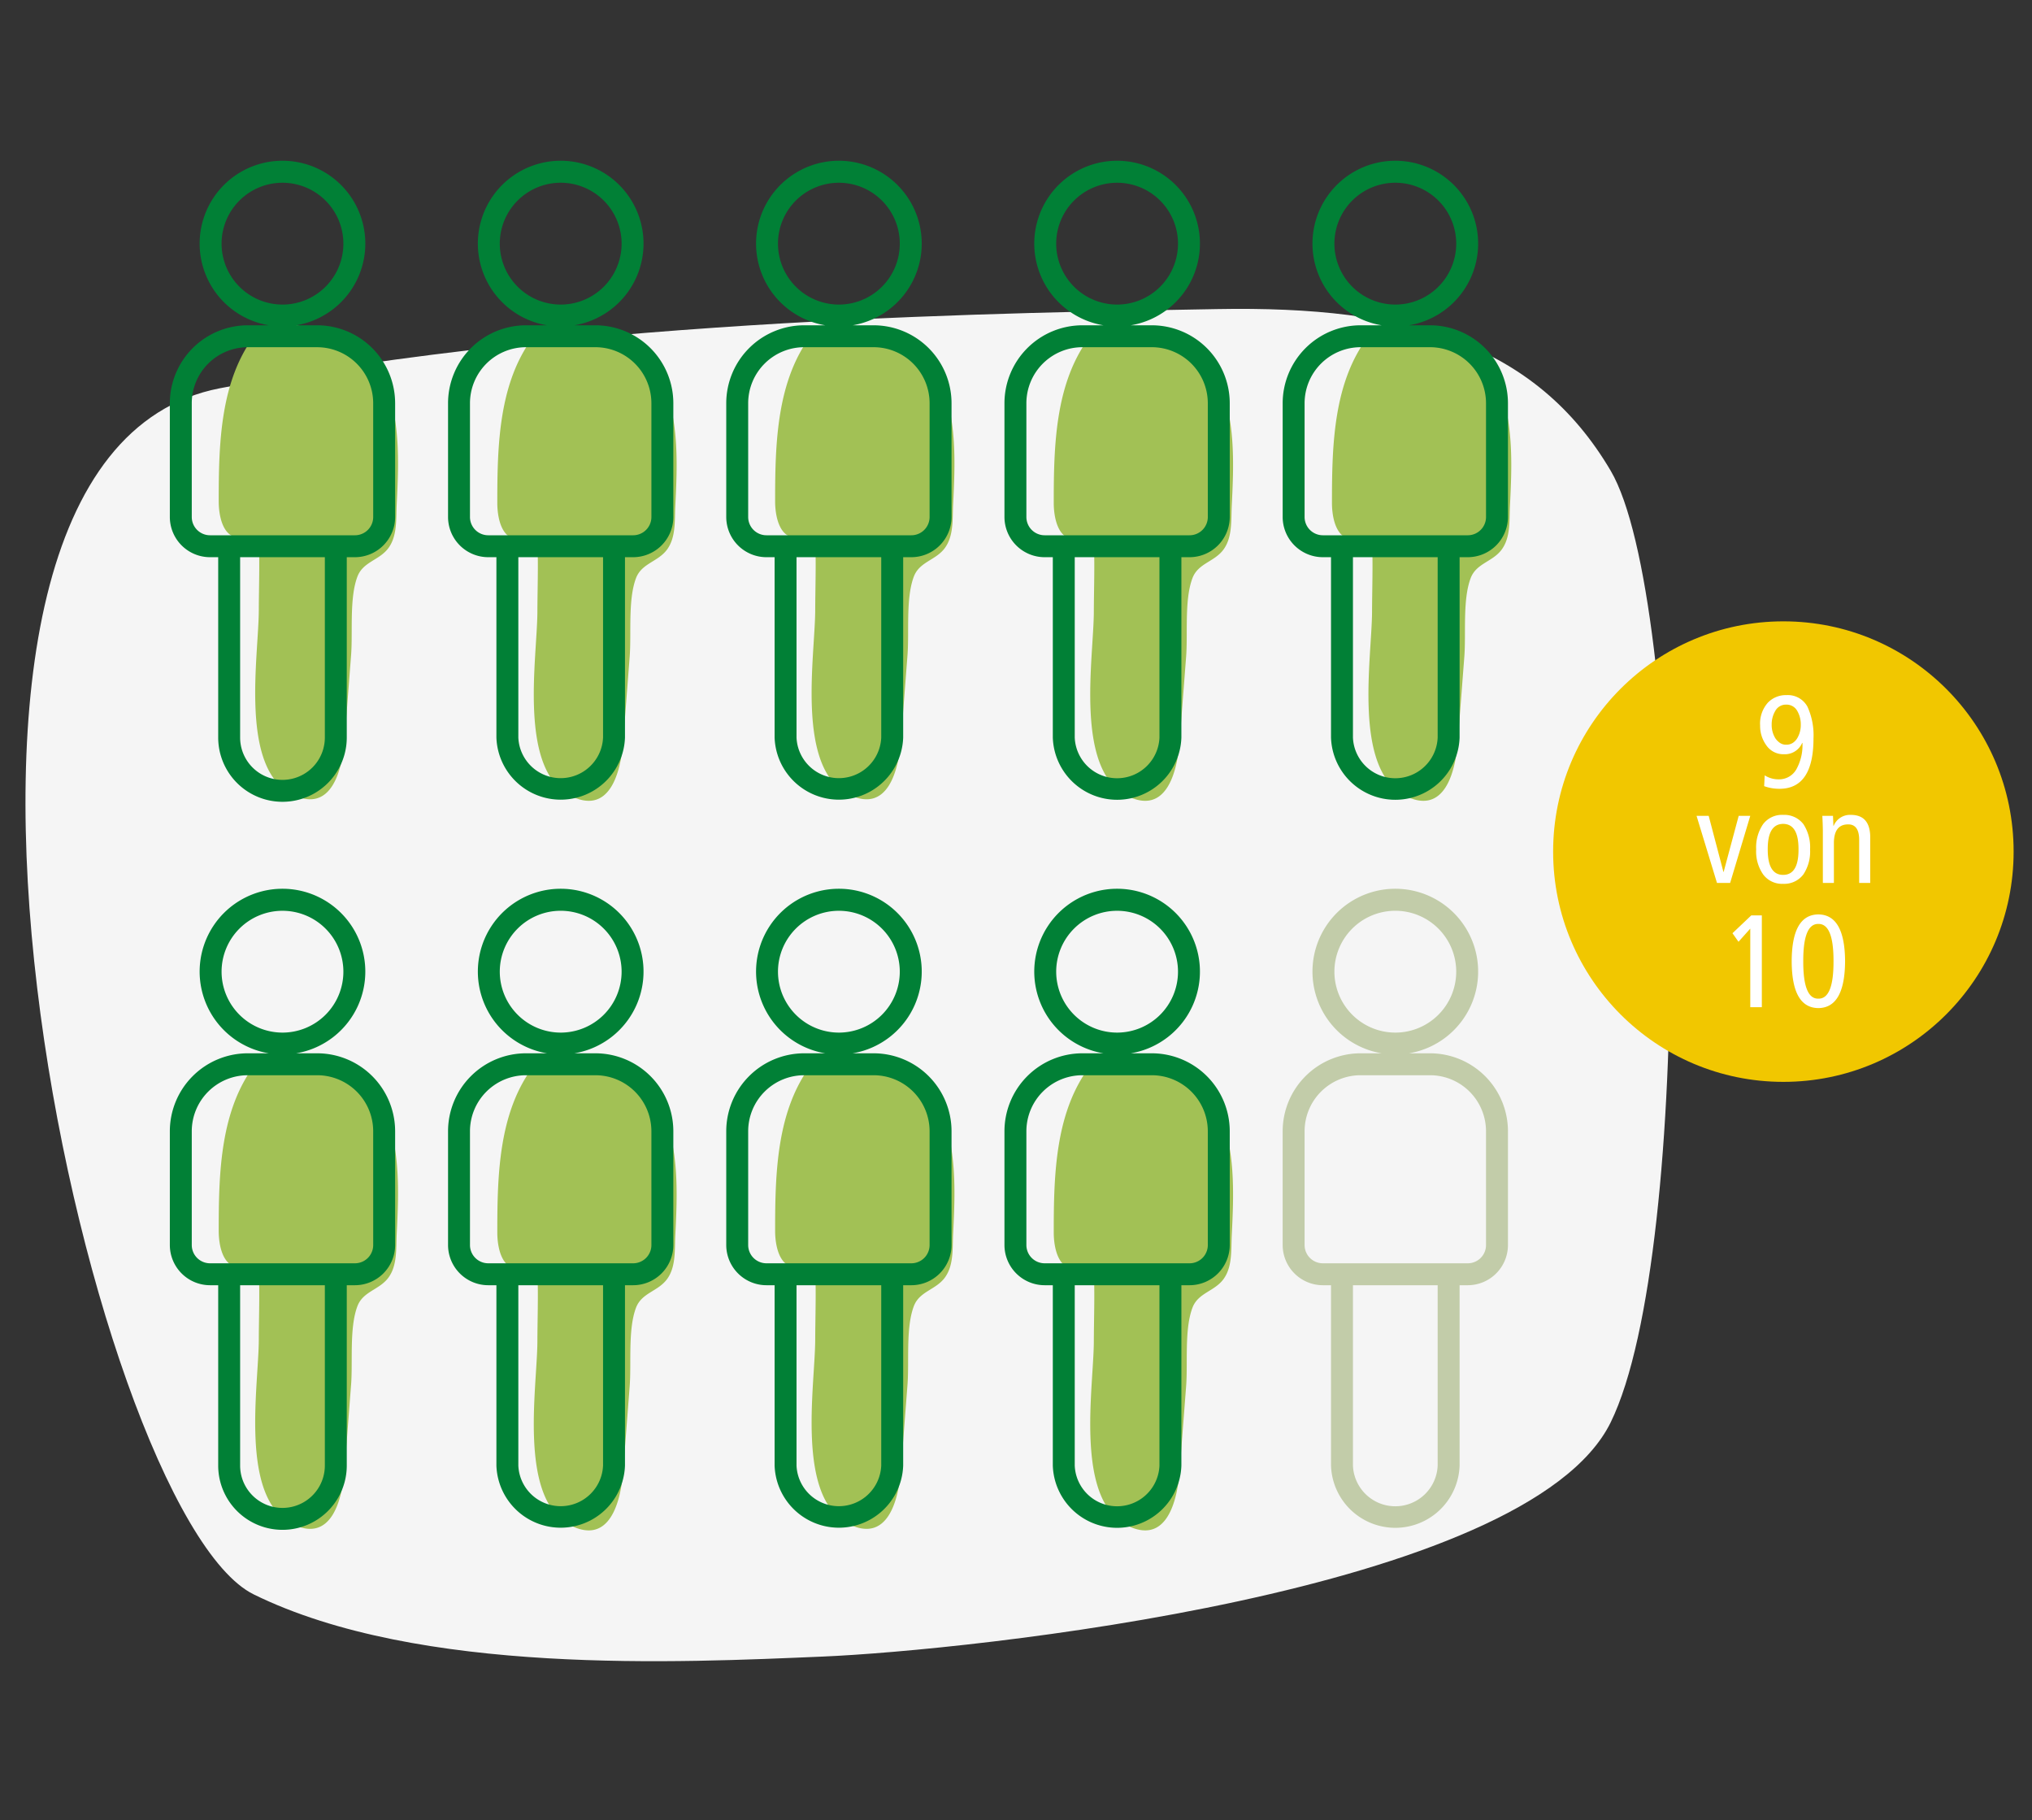
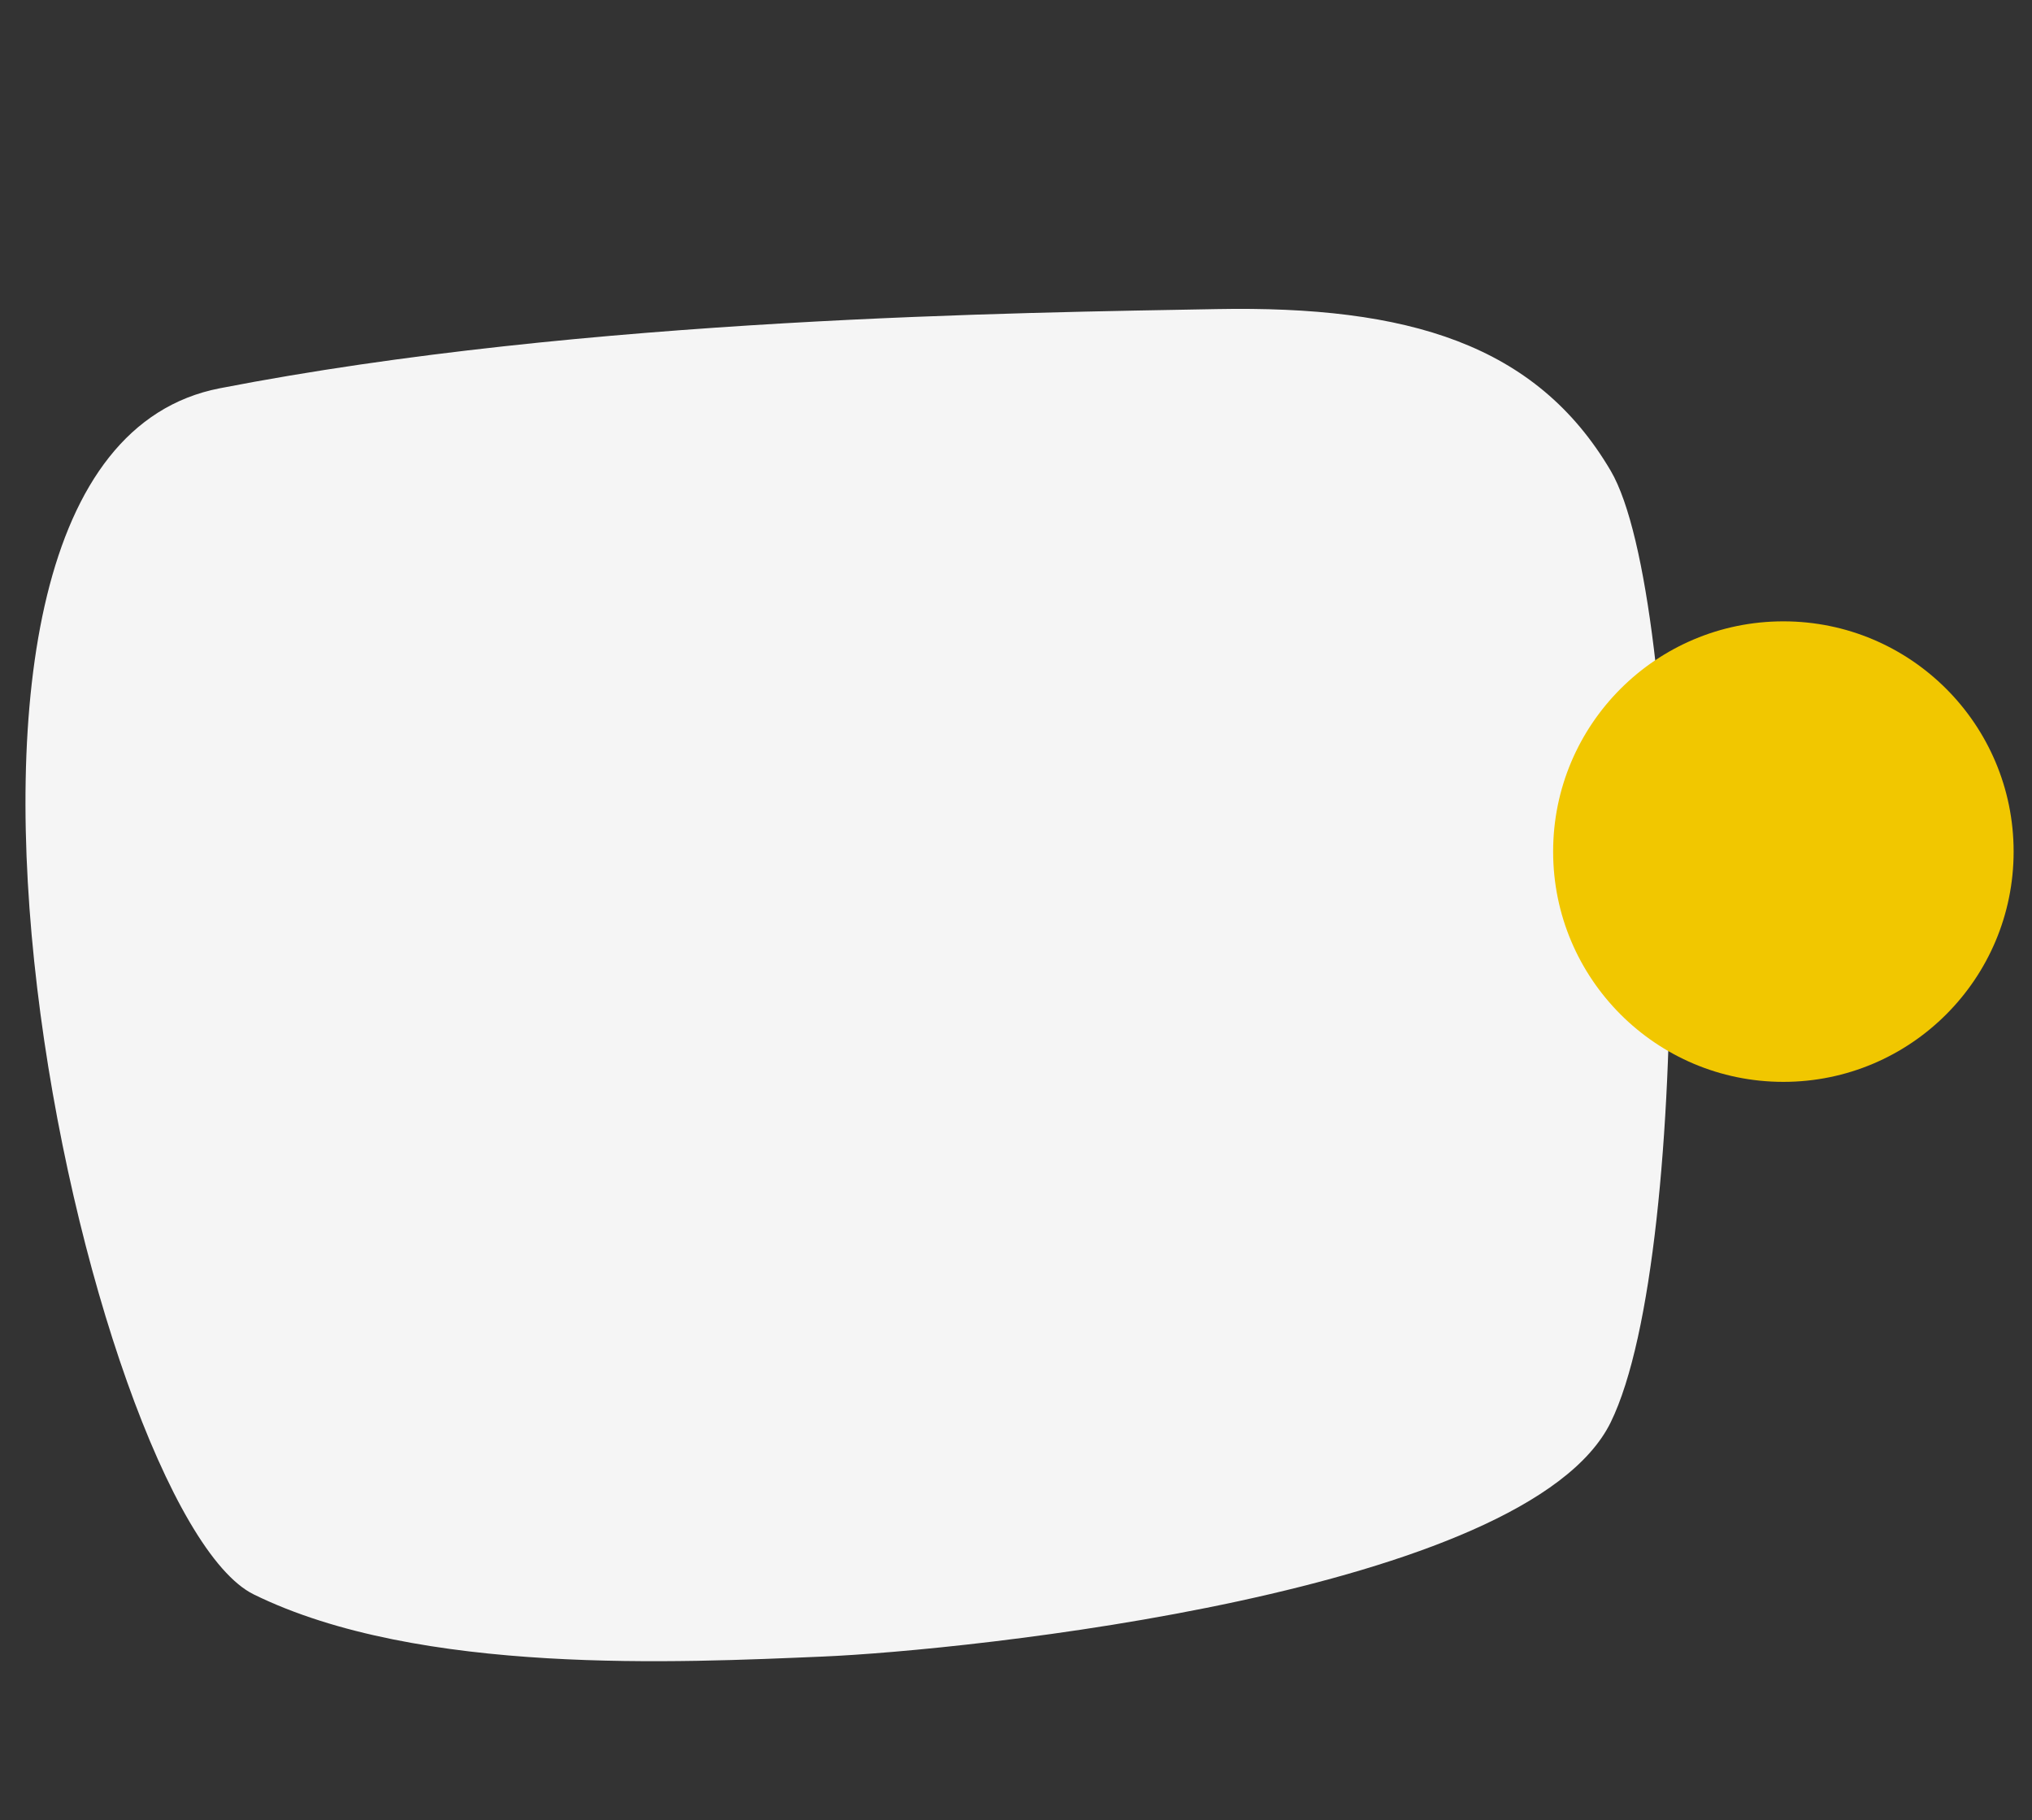
<svg xmlns="http://www.w3.org/2000/svg" width="278" height="249" viewBox="0 0 278 249">
  <rect x="0" y="0" width="278" height="249" fill="#333333" stroke="none" />
  <defs>
    <clipPath id="clip-path">
-       <rect id="Rechteck_91" data-name="Rechteck 91" width="183.528" height="187.36" fill="none" />
-     </clipPath>
+       </clipPath>
    <clipPath id="clip-Bronchicum-Studie-Zufriedenheit">
      <rect width="278" height="249" />
    </clipPath>
  </defs>
  <g id="Bronchicum-Studie-Zufriedenheit" clip-path="url(#clip-Bronchicum-Studie-Zufriedenheit)">
    <g id="Komponente_18_1" data-name="Komponente 18 – 1" transform="translate(3.486 22)">
      <path id="Pfad_324" data-name="Pfad 324" d="M966.42,3023.746c50.172-9.749,110.187-10.343,136.372-10.834s43.742,4.8,53.928,22.118,11.456,106.824,0,130.173-88.448,31.233-107.839,32.046-55.142,2.628-77.8-8.5S916.248,3033.5,966.42,3023.746Z" transform="translate(-939.844 -2992.628)" fill="#fff" opacity="0.95" />
      <g id="Gruppe_191" data-name="Gruppe 191" transform="translate(19.75)">
        <g id="Gruppe_190" data-name="Gruppe 190" clip-path="url(#clip-path)">
          <path id="Pfad_284" data-name="Pfad 284" d="M11.786,23.644c-4.9,6.306-5.1,14.946-5.1,22.93,0,2.09.605,4.862,2.693,4.968,2.581.132,2.794-.988,2.844,2.111.042,2.608-.043,5.224-.052,7.833-.024,6.3-2.643,21.441,4.446,25.123,5.513,2.863,6.975-3.3,7.292-7.416q.444-5.8.89-11.594c.243-3.167-.253-7.747.861-10.71.78-2.075,3.034-2.225,4.276-3.957,1.192-1.662,1.007-3.91,1.1-5.855.3-5.929.546-12.126-1.926-17.524a11,11,0,0,0-4.771-5.429,13.765,13.765,0,0,0-4.258-1.136c-3.089-.44-6.983-1.807-8.632,1.436" fill="#a2c155" />
-           <path id="Pfad_285" data-name="Pfad 285" d="M49.9,23.855c-4.9,6.306-5.1,14.946-5.1,22.93,0,2.09.6,4.862,2.693,4.968,2.581.132,2.794-.988,2.844,2.111.042,2.608-.043,5.224-.052,7.833-.024,6.3-2.643,21.441,4.446,25.123,5.513,2.863,6.975-3.3,7.292-7.416l.89-11.594c.243-3.167-.253-7.747.861-10.71.78-2.075,3.034-2.225,4.276-3.957,1.192-1.662,1.007-3.91,1.1-5.855.3-5.929.546-12.126-1.926-17.524a10.991,10.991,0,0,0-4.771-5.428A13.739,13.739,0,0,0,58.205,23.2c-3.089-.44-6.983-1.807-8.632,1.436" fill="#a2c155" />
+           <path id="Pfad_285" data-name="Pfad 285" d="M49.9,23.855c-4.9,6.306-5.1,14.946-5.1,22.93,0,2.09.6,4.862,2.693,4.968,2.581.132,2.794-.988,2.844,2.111.042,2.608-.043,5.224-.052,7.833-.024,6.3-2.643,21.441,4.446,25.123,5.513,2.863,6.975-3.3,7.292-7.416l.89-11.594c.243-3.167-.253-7.747.861-10.71.78-2.075,3.034-2.225,4.276-3.957,1.192-1.662,1.007-3.91,1.1-5.855.3-5.929.546-12.126-1.926-17.524a10.991,10.991,0,0,0-4.771-5.428A13.739,13.739,0,0,0,58.205,23.2" fill="#a2c155" />
          <path id="Pfad_286" data-name="Pfad 286" d="M87.909,23.644c-4.9,6.306-5.1,14.946-5.1,22.93,0,2.09.605,4.862,2.693,4.968,2.581.132,2.794-.988,2.844,2.111.042,2.608-.043,5.224-.052,7.833-.024,6.3-2.643,21.441,4.446,25.123,5.513,2.863,6.975-3.3,7.292-7.416q.444-5.8.89-11.594c.243-3.167-.253-7.747.861-10.71.78-2.075,3.034-2.225,4.276-3.957,1.192-1.662,1.007-3.91,1.1-5.855.3-5.929.546-12.126-1.926-17.524a11,11,0,0,0-4.771-5.429,13.766,13.766,0,0,0-4.258-1.136c-3.089-.44-6.983-1.807-8.632,1.436" fill="#a2c155" />
          <path id="Pfad_287" data-name="Pfad 287" d="M126.028,23.855c-4.9,6.306-5.1,14.946-5.1,22.93,0,2.09.6,4.862,2.693,4.968,2.581.132,2.794-.988,2.844,2.111.042,2.608-.043,5.224-.052,7.833-.024,6.3-2.643,21.441,4.446,25.123,5.513,2.863,6.975-3.3,7.292-7.416q.444-5.8.89-11.594c.243-3.167-.253-7.747.861-10.71.78-2.075,3.034-2.225,4.276-3.957,1.192-1.662,1.007-3.91,1.1-5.855.3-5.929.546-12.126-1.926-17.524a10.991,10.991,0,0,0-4.771-5.428,13.739,13.739,0,0,0-4.258-1.137c-3.089-.44-6.983-1.807-8.632,1.436" fill="#a2c155" />
-           <path id="Pfad_288" data-name="Pfad 288" d="M164.09,23.855c-4.9,6.306-5.1,14.946-5.1,22.93,0,2.09.6,4.862,2.693,4.968,2.581.132,2.794-.988,2.844,2.111.042,2.608-.043,5.224-.052,7.833-.024,6.3-2.643,21.441,4.446,25.123,5.513,2.863,6.975-3.3,7.292-7.416q.444-5.8.89-11.594c.243-3.167-.253-7.747.861-10.71.78-2.075,3.034-2.225,4.276-3.957,1.192-1.662,1.007-3.91,1.1-5.855.3-5.929.546-12.126-1.926-17.524a10.991,10.991,0,0,0-4.771-5.428A13.739,13.739,0,0,0,172.39,23.2c-3.089-.44-6.983-1.807-8.632,1.436" fill="#a2c155" />
          <path id="Pfad_289" data-name="Pfad 289" d="M11.786,123.45c-4.9,6.306-5.1,14.946-5.1,22.93,0,2.09.605,4.862,2.693,4.968,2.581.132,2.794-.988,2.844,2.111.042,2.608-.043,5.224-.052,7.833-.024,6.3-2.643,21.441,4.446,25.123,5.513,2.863,6.975-3.3,7.292-7.416q.444-5.8.89-11.594c.243-3.167-.253-7.747.861-10.71.78-2.075,3.034-2.225,4.276-3.957,1.192-1.662,1.007-3.91,1.1-5.855.3-5.929.546-12.126-1.926-17.524a10.991,10.991,0,0,0-4.771-5.428,13.739,13.739,0,0,0-4.258-1.137c-3.089-.44-6.983-1.807-8.632,1.436" fill="#a2c155" />
-           <path id="Pfad_290" data-name="Pfad 290" d="M49.9,123.661c-4.9,6.306-5.1,14.946-5.1,22.93,0,2.09.6,4.862,2.693,4.968,2.581.132,2.794-.988,2.844,2.111.042,2.608-.043,5.224-.052,7.833-.024,6.3-2.643,21.441,4.446,25.123,5.513,2.863,6.975-3.3,7.292-7.416q.444-5.8.89-11.594c.243-3.167-.253-7.747.861-10.71.78-2.075,3.034-2.225,4.276-3.957,1.192-1.662,1.007-3.91,1.1-5.855.3-5.929.546-12.126-1.926-17.524a11,11,0,0,0-4.771-5.429A13.766,13.766,0,0,0,58.205,123c-3.089-.44-6.983-1.807-8.632,1.436" fill="#a2c155" />
          <path id="Pfad_291" data-name="Pfad 291" d="M87.909,123.45c-4.9,6.306-5.1,14.946-5.1,22.93,0,2.09.605,4.862,2.693,4.968,2.581.132,2.794-.988,2.844,2.111.042,2.608-.043,5.224-.052,7.833-.024,6.3-2.643,21.441,4.446,25.123,5.513,2.863,6.975-3.3,7.292-7.416q.444-5.8.89-11.594c.243-3.167-.253-7.747.861-10.71.78-2.075,3.034-2.225,4.276-3.957,1.192-1.662,1.007-3.91,1.1-5.855.3-5.929.546-12.126-1.926-17.524a10.991,10.991,0,0,0-4.771-5.428,13.739,13.739,0,0,0-4.258-1.137c-3.089-.44-6.983-1.807-8.632,1.436" fill="#a2c155" />
          <path id="Pfad_292" data-name="Pfad 292" d="M126.028,123.661c-4.9,6.306-5.1,14.946-5.1,22.93,0,2.09.6,4.862,2.693,4.968,2.581.132,2.794-.988,2.844,2.111.042,2.608-.043,5.224-.052,7.833-.024,6.3-2.643,21.441,4.446,25.123,5.513,2.863,6.975-3.3,7.292-7.416q.444-5.8.89-11.594c.243-3.167-.253-7.747.861-10.71.78-2.075,3.034-2.225,4.276-3.957,1.192-1.662,1.007-3.91,1.1-5.855.3-5.929.546-12.126-1.926-17.524a11,11,0,0,0-4.771-5.429A13.766,13.766,0,0,0,134.328,123c-3.089-.44-6.983-1.807-8.632,1.436" fill="#a2c155" />
          <path id="Pfad_293" data-name="Pfad 293" d="M20.162,122.092h-2.88a11.333,11.333,0,1,0-3.743,0H10.66A10.672,10.672,0,0,0,0,132.752v15.567a5.507,5.507,0,0,0,5.5,5.5H6.616v24.668a8.795,8.795,0,0,0,17.59,0V153.819h1.116a5.507,5.507,0,0,0,5.5-5.5V132.752a10.672,10.672,0,0,0-10.66-10.66M7.078,110.927a8.332,8.332,0,1,1,8.333,8.333,8.343,8.343,0,0,1-8.333-8.333m14.128,67.56a5.795,5.795,0,0,1-11.59,0V153.819h11.59Zm6.616-30.168a2.5,2.5,0,0,1-2.5,2.5H5.5a2.5,2.5,0,0,1-2.5-2.5V132.752a7.668,7.668,0,0,1,7.66-7.66h9.5a7.669,7.669,0,0,1,7.66,7.66Z" fill="#018036" />
          <path id="Pfad_294" data-name="Pfad 294" d="M58.224,122.092H55.345a11.333,11.333,0,1,0-3.744,0H48.722a10.672,10.672,0,0,0-10.66,10.66v15.567a5.507,5.507,0,0,0,5.5,5.5h1.116v24.668a8.8,8.8,0,0,0,17.59,0V153.819h1.116a5.507,5.507,0,0,0,5.5-5.5V132.752a10.672,10.672,0,0,0-10.66-10.66M45.14,110.927a8.333,8.333,0,1,1,8.333,8.333,8.343,8.343,0,0,1-8.333-8.333m14.128,67.56a5.8,5.8,0,0,1-11.59,0V153.819h11.59Zm6.616-30.168a2.5,2.5,0,0,1-2.5,2.5H43.562a2.5,2.5,0,0,1-2.5-2.5V132.752a7.669,7.669,0,0,1,7.66-7.66h9.5a7.669,7.669,0,0,1,7.66,7.66Z" fill="#018036" />
          <path id="Pfad_295" data-name="Pfad 295" d="M96.285,122.092H93.406a11.333,11.333,0,1,0-3.743,0h-2.88a10.672,10.672,0,0,0-10.66,10.66v15.567a5.507,5.507,0,0,0,5.5,5.5h1.116v24.668a8.8,8.8,0,0,0,17.59,0V153.819h1.116a5.507,5.507,0,0,0,5.5-5.5V132.752a10.672,10.672,0,0,0-10.66-10.66M83.2,110.927a8.332,8.332,0,1,1,8.332,8.333,8.343,8.343,0,0,1-8.332-8.333m14.127,67.56a5.8,5.8,0,0,1-11.59,0V153.819h11.59Zm6.616-30.168a2.5,2.5,0,0,1-2.5,2.5H81.623a2.5,2.5,0,0,1-2.5-2.5V132.752a7.669,7.669,0,0,1,7.66-7.66h9.5a7.668,7.668,0,0,1,7.66,7.66Z" fill="#018036" />
          <path id="Pfad_296" data-name="Pfad 296" d="M134.347,122.092h-2.88a11.333,11.333,0,1,0-3.743,0h-2.879a10.672,10.672,0,0,0-10.66,10.66v15.567a5.507,5.507,0,0,0,5.5,5.5H120.8v24.668a8.8,8.8,0,0,0,17.591,0V153.819h1.116a5.507,5.507,0,0,0,5.5-5.5V132.752a10.672,10.672,0,0,0-10.66-10.66m-13.084-11.165a8.332,8.332,0,1,1,8.333,8.333,8.343,8.343,0,0,1-8.333-8.333m14.128,67.56a5.8,5.8,0,0,1-11.591,0V153.819h11.591Zm6.616-30.168a2.5,2.5,0,0,1-2.5,2.5H119.685a2.5,2.5,0,0,1-2.5-2.5V132.752a7.668,7.668,0,0,1,7.66-7.66h9.5a7.669,7.669,0,0,1,7.66,7.66Z" fill="#018036" />
          <path id="Pfad_297" data-name="Pfad 297" d="M172.409,122.092h-2.88a11.333,11.333,0,1,0-3.743,0h-2.879a10.672,10.672,0,0,0-10.66,10.66v15.567a5.507,5.507,0,0,0,5.5,5.5h1.115v24.668a8.8,8.8,0,0,0,17.591,0V153.819h1.116a5.506,5.506,0,0,0,5.5-5.5V132.752a10.672,10.672,0,0,0-10.66-10.66m-13.084-11.165a8.333,8.333,0,1,1,8.333,8.333,8.343,8.343,0,0,1-8.333-8.333m14.128,67.56a5.8,5.8,0,0,1-11.591,0V153.819h11.591Zm6.616-30.168a2.5,2.5,0,0,1-2.5,2.5H157.747a2.5,2.5,0,0,1-2.5-2.5V132.752a7.668,7.668,0,0,1,7.66-7.66h9.5a7.669,7.669,0,0,1,7.66,7.66Z" fill="#c2cca9" />
          <path id="Pfad_298" data-name="Pfad 298" d="M20.162,22.5h-2.88a11.333,11.333,0,1,0-3.743,0H10.66A10.673,10.673,0,0,0,0,33.158V48.725a5.506,5.506,0,0,0,5.5,5.5H6.616V78.892a8.795,8.795,0,0,0,17.59,0V54.225h1.116a5.506,5.506,0,0,0,5.5-5.5V33.158A10.673,10.673,0,0,0,20.162,22.5M7.078,11.332a8.332,8.332,0,1,1,8.333,8.333,8.342,8.342,0,0,1-8.333-8.333m14.128,67.56a5.795,5.795,0,0,1-11.59,0V54.225h11.59Zm6.616-30.167a2.5,2.5,0,0,1-2.5,2.5H5.5a2.5,2.5,0,0,1-2.5-2.5V33.158A7.669,7.669,0,0,1,10.66,25.5h9.5a7.67,7.67,0,0,1,7.66,7.661Z" fill="#018036" />
-           <path id="Pfad_299" data-name="Pfad 299" d="M58.224,22.5H55.345a11.333,11.333,0,1,0-3.744,0H48.722a10.673,10.673,0,0,0-10.66,10.661V48.725a5.507,5.507,0,0,0,5.5,5.5h1.116V78.892a8.8,8.8,0,0,0,17.59,0V54.225h1.116a5.507,5.507,0,0,0,5.5-5.5V33.158A10.673,10.673,0,0,0,58.224,22.5M45.14,11.332a8.333,8.333,0,1,1,8.333,8.333,8.342,8.342,0,0,1-8.333-8.333m14.128,67.56a5.8,5.8,0,0,1-11.59,0V54.225h11.59Zm6.616-30.167a2.5,2.5,0,0,1-2.5,2.5H43.562a2.5,2.5,0,0,1-2.5-2.5V33.158a7.67,7.67,0,0,1,7.66-7.661h9.5a7.67,7.67,0,0,1,7.66,7.661Z" fill="#018036" />
          <path id="Pfad_300" data-name="Pfad 300" d="M96.285,22.5H93.406a11.333,11.333,0,1,0-3.743,0h-2.88a10.673,10.673,0,0,0-10.66,10.661V48.725a5.507,5.507,0,0,0,5.5,5.5h1.116V78.892a8.8,8.8,0,0,0,17.59,0V54.225h1.116a5.507,5.507,0,0,0,5.5-5.5V33.158A10.673,10.673,0,0,0,96.285,22.5M83.2,11.332a8.332,8.332,0,1,1,8.332,8.333A8.342,8.342,0,0,1,83.2,11.332m14.127,67.56a5.8,5.8,0,0,1-11.59,0V54.225h11.59Zm6.616-30.167a2.5,2.5,0,0,1-2.5,2.5H81.623a2.5,2.5,0,0,1-2.5-2.5V33.158a7.67,7.67,0,0,1,7.66-7.661h9.5a7.669,7.669,0,0,1,7.66,7.661Z" fill="#018036" />
          <path id="Pfad_301" data-name="Pfad 301" d="M134.347,22.5h-2.88a11.333,11.333,0,1,0-3.743,0h-2.879a10.673,10.673,0,0,0-10.66,10.661V48.725a5.507,5.507,0,0,0,5.5,5.5H120.8V78.892a8.8,8.8,0,0,0,17.591,0V54.225h1.116a5.507,5.507,0,0,0,5.5-5.5V33.158A10.673,10.673,0,0,0,134.347,22.5M121.263,11.332a8.332,8.332,0,1,1,8.333,8.333,8.342,8.342,0,0,1-8.333-8.333m14.128,67.56a5.8,5.8,0,0,1-11.591,0V54.225h11.591Zm6.616-30.167a2.5,2.5,0,0,1-2.5,2.5H119.685a2.5,2.5,0,0,1-2.5-2.5V33.158a7.669,7.669,0,0,1,7.66-7.661h9.5a7.67,7.67,0,0,1,7.66,7.661Z" fill="#018036" />
          <path id="Pfad_302" data-name="Pfad 302" d="M172.409,22.5h-2.88a11.333,11.333,0,1,0-3.743,0h-2.879a10.673,10.673,0,0,0-10.66,10.661V48.725a5.507,5.507,0,0,0,5.5,5.5h1.115V78.892a8.8,8.8,0,0,0,17.591,0V54.225h1.116a5.506,5.506,0,0,0,5.5-5.5V33.158A10.673,10.673,0,0,0,172.409,22.5M159.325,11.332a8.333,8.333,0,1,1,8.333,8.333,8.342,8.342,0,0,1-8.333-8.333m14.128,67.56a5.8,5.8,0,0,1-11.591,0V54.225h11.591Zm6.616-30.167a2.5,2.5,0,0,1-2.5,2.5H157.747a2.5,2.5,0,0,1-2.5-2.5V33.158a7.669,7.669,0,0,1,7.66-7.661h9.5a7.67,7.67,0,0,1,7.66,7.661Z" fill="#018036" />
        </g>
      </g>
      <g id="Gruppe_7037" data-name="Gruppe 7037" transform="translate(-21 -4013)">
        <circle id="Ellipse_41" data-name="Ellipse 41" cx="31.5" cy="31.5" r="31.5" transform="translate(230 4076)" fill="#f1c700" />
-         <path id="Pfad_4462" data-name="Pfad 4462" d="M-2.07-8.64a3.605,3.605,0,0,1,.5-1.907,1.646,1.646,0,0,1,1.477-.844,1.663,1.663,0,0,1,1.512.844A3.655,3.655,0,0,1,1.912-8.64a3.5,3.5,0,0,1-.492,1.854,2.014,2.014,0,0,1-.606.633,1.622,1.622,0,0,1-.905.246,1.46,1.46,0,0,1-.844-.246,2.323,2.323,0,0,1-.633-.633A3.448,3.448,0,0,1-2.07-8.64Zm-.958,6.926L-3.1-.237a6.147,6.147,0,0,0,2.092.36q4.658,0,4.658-6.908a9.4,9.4,0,0,0-.826-4.324A3.044,3.044,0,0,0-.04-12.691a3.406,3.406,0,0,0-2.549,1.028A4.3,4.3,0,0,0-3.652-8.534a4.491,4.491,0,0,0,.844,2.7A2.816,2.816,0,0,0-.382-4.605,2.565,2.565,0,0,0,2.1-6.152H2.14a6.817,6.817,0,0,1-.826,3.595A2.713,2.713,0,0,1-1.094-1.169,3.569,3.569,0,0,1-3.028-1.714ZM-9.554,13h1.8L-5,3.824H-6.583L-8.64,11.488h-.035l-2.013-7.664h-1.661ZM-2.61,8.412Q-2.628,4.94-.5,4.923q2.118.018,2.1,3.489Q1.617,11.9-.5,11.9T-2.61,8.412Zm-1.582,0a5.5,5.5,0,0,0,.949,3.419A3.209,3.209,0,0,0-.5,13.123a3.266,3.266,0,0,0,2.769-1.292,5.655,5.655,0,0,0,.914-3.419,5.77,5.77,0,0,0-.914-3.454A3.293,3.293,0,0,0-.5,3.692,3.235,3.235,0,0,0-3.243,4.958,5.612,5.612,0,0,0-4.192,8.412ZM4.931,13H6.442V7.472q.035-2.479,1.942-2.479Q9.879,4.976,9.9,7.076V13h1.512V6.628q-.07-2.953-2.681-2.936a2.4,2.4,0,0,0-2.32,1.494H6.372L6.319,3.824H4.86q.053.967.07,1.978ZM-5,19.251V30h1.582V17.44H-4.86l-2.575,2.443.826,1.169ZM2.25,23.716q-.018-5.142,2.065-5.106,2.092-.035,2.074,5.106.018,5.168-2.074,5.115Q2.232,28.884,2.25,23.716Zm-1.582,0q.018,6.372,3.647,6.407,3.621-.035,3.656-6.407-.035-6.372-3.656-6.407Q.686,17.344.668,23.716Z" transform="translate(261.97 4098.784)" fill="#fff" />
      </g>
    </g>
  </g>
</svg>